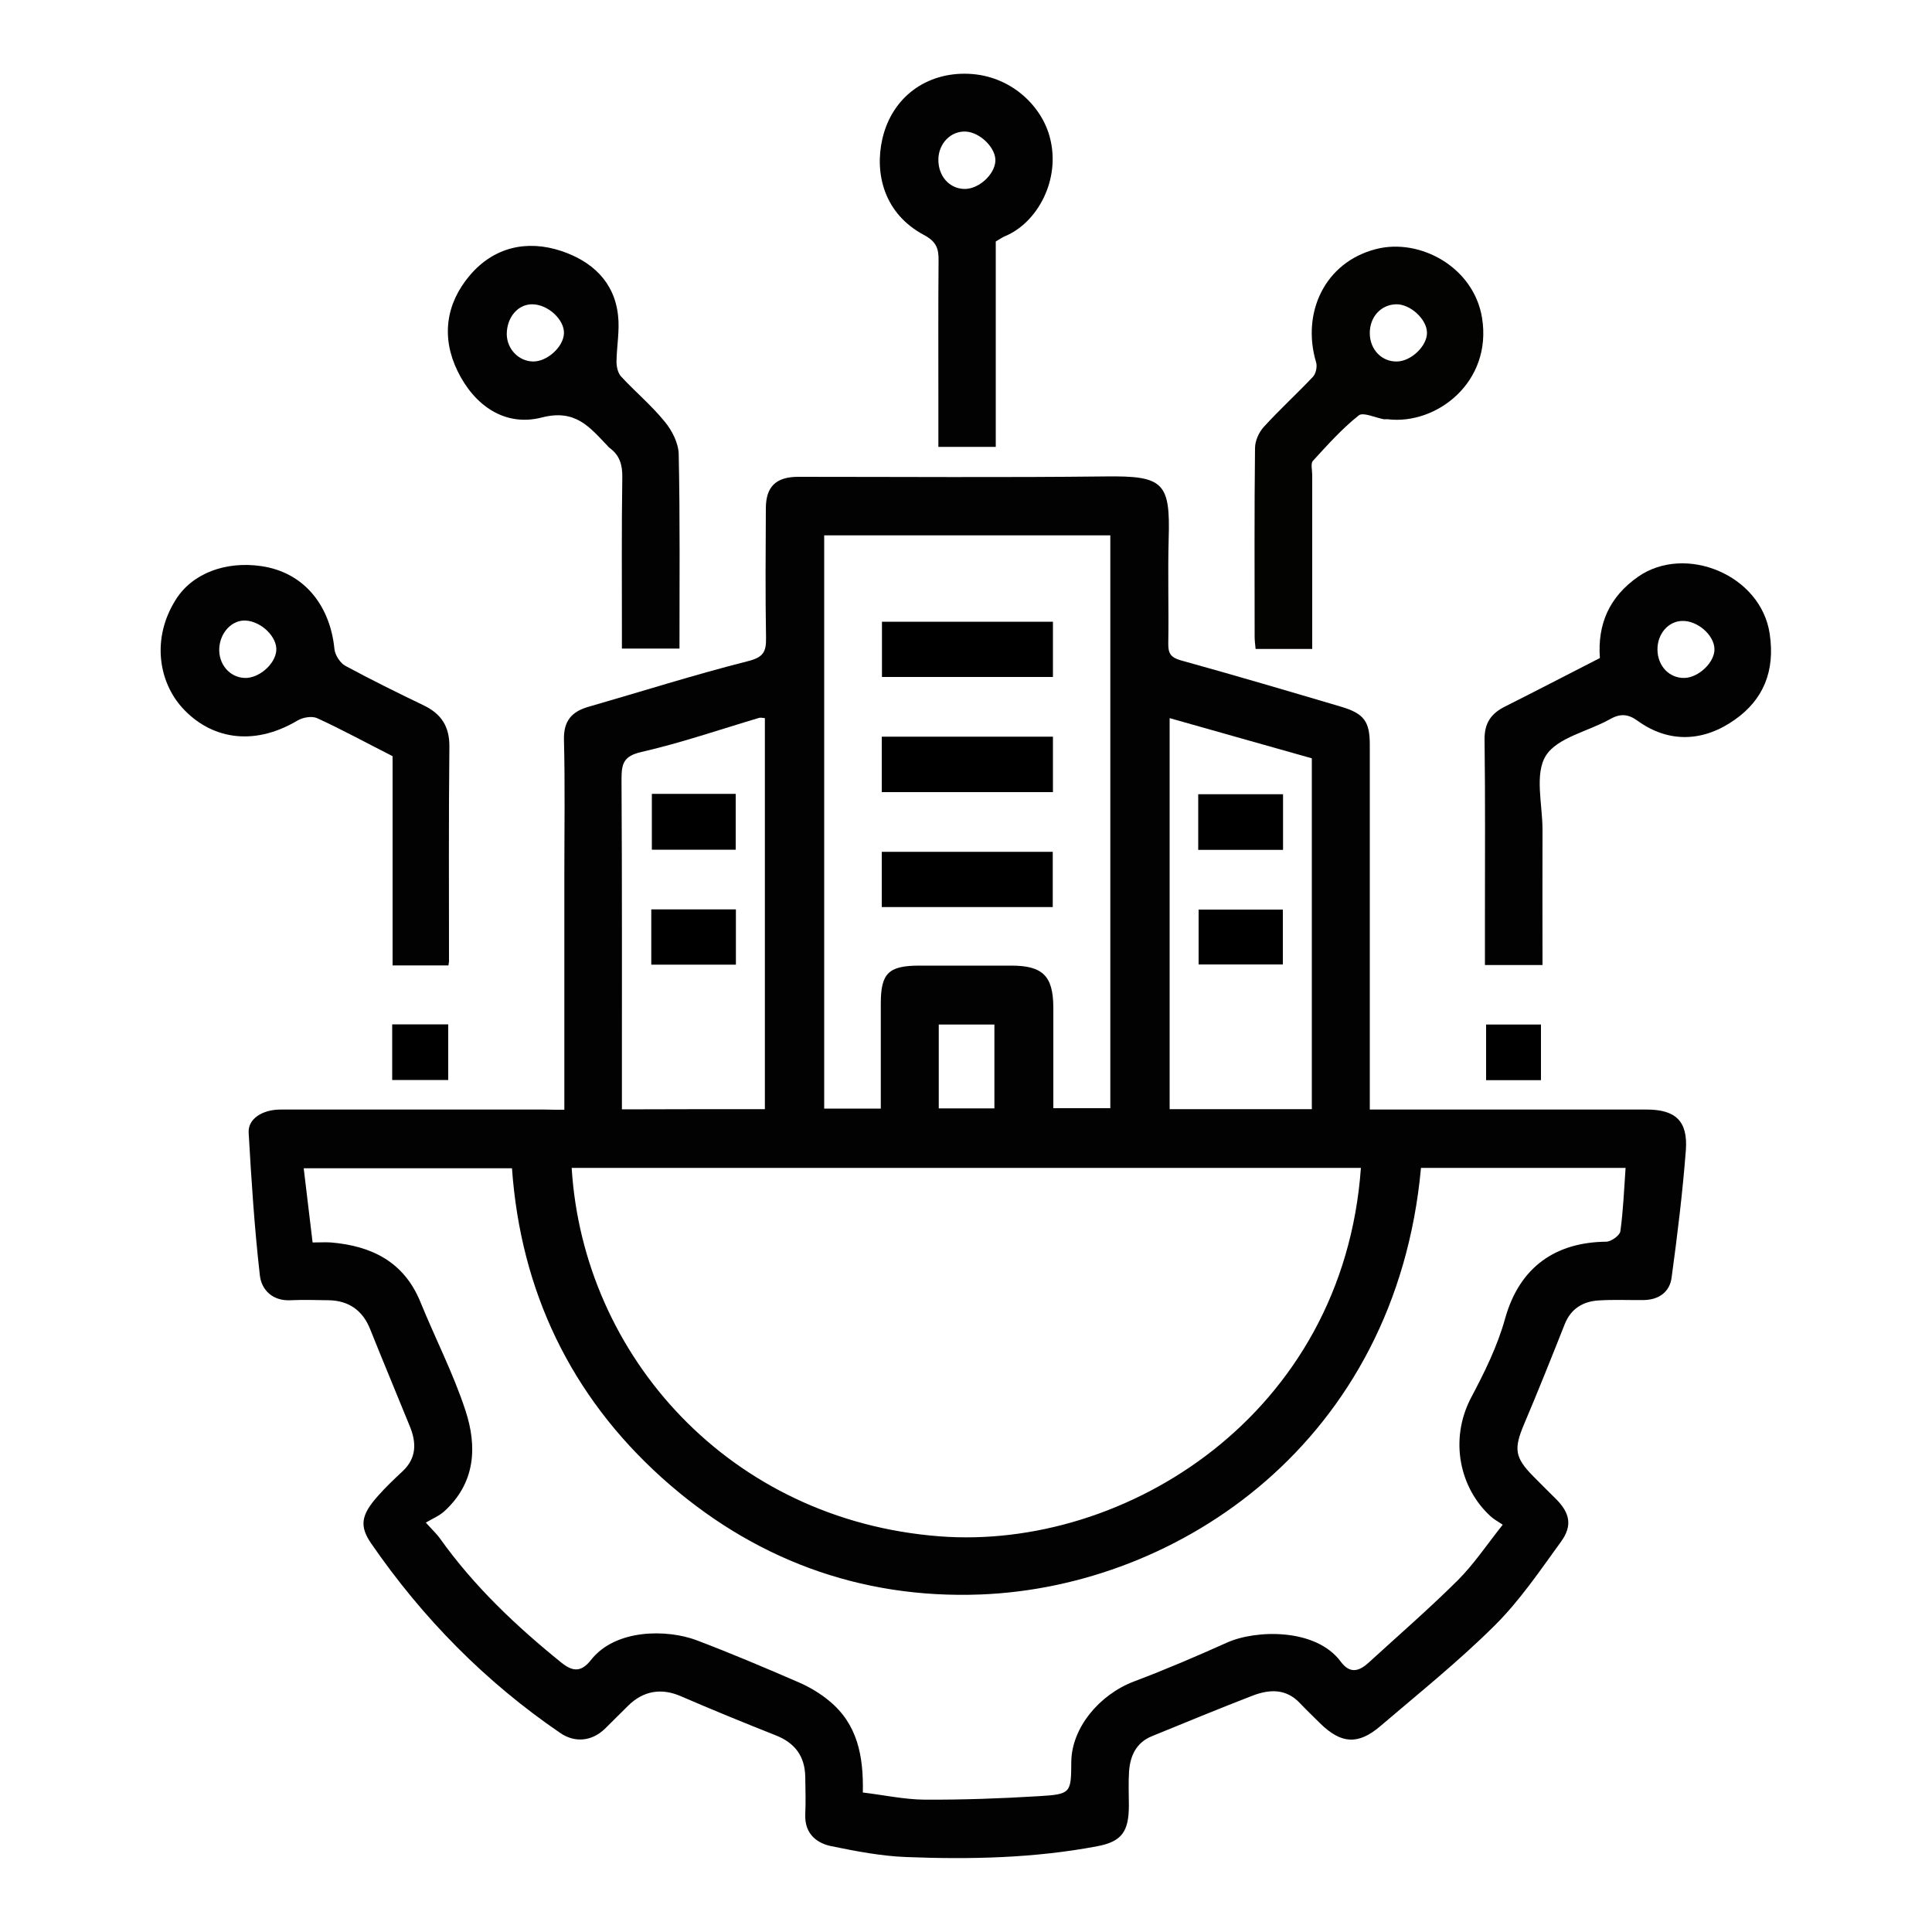
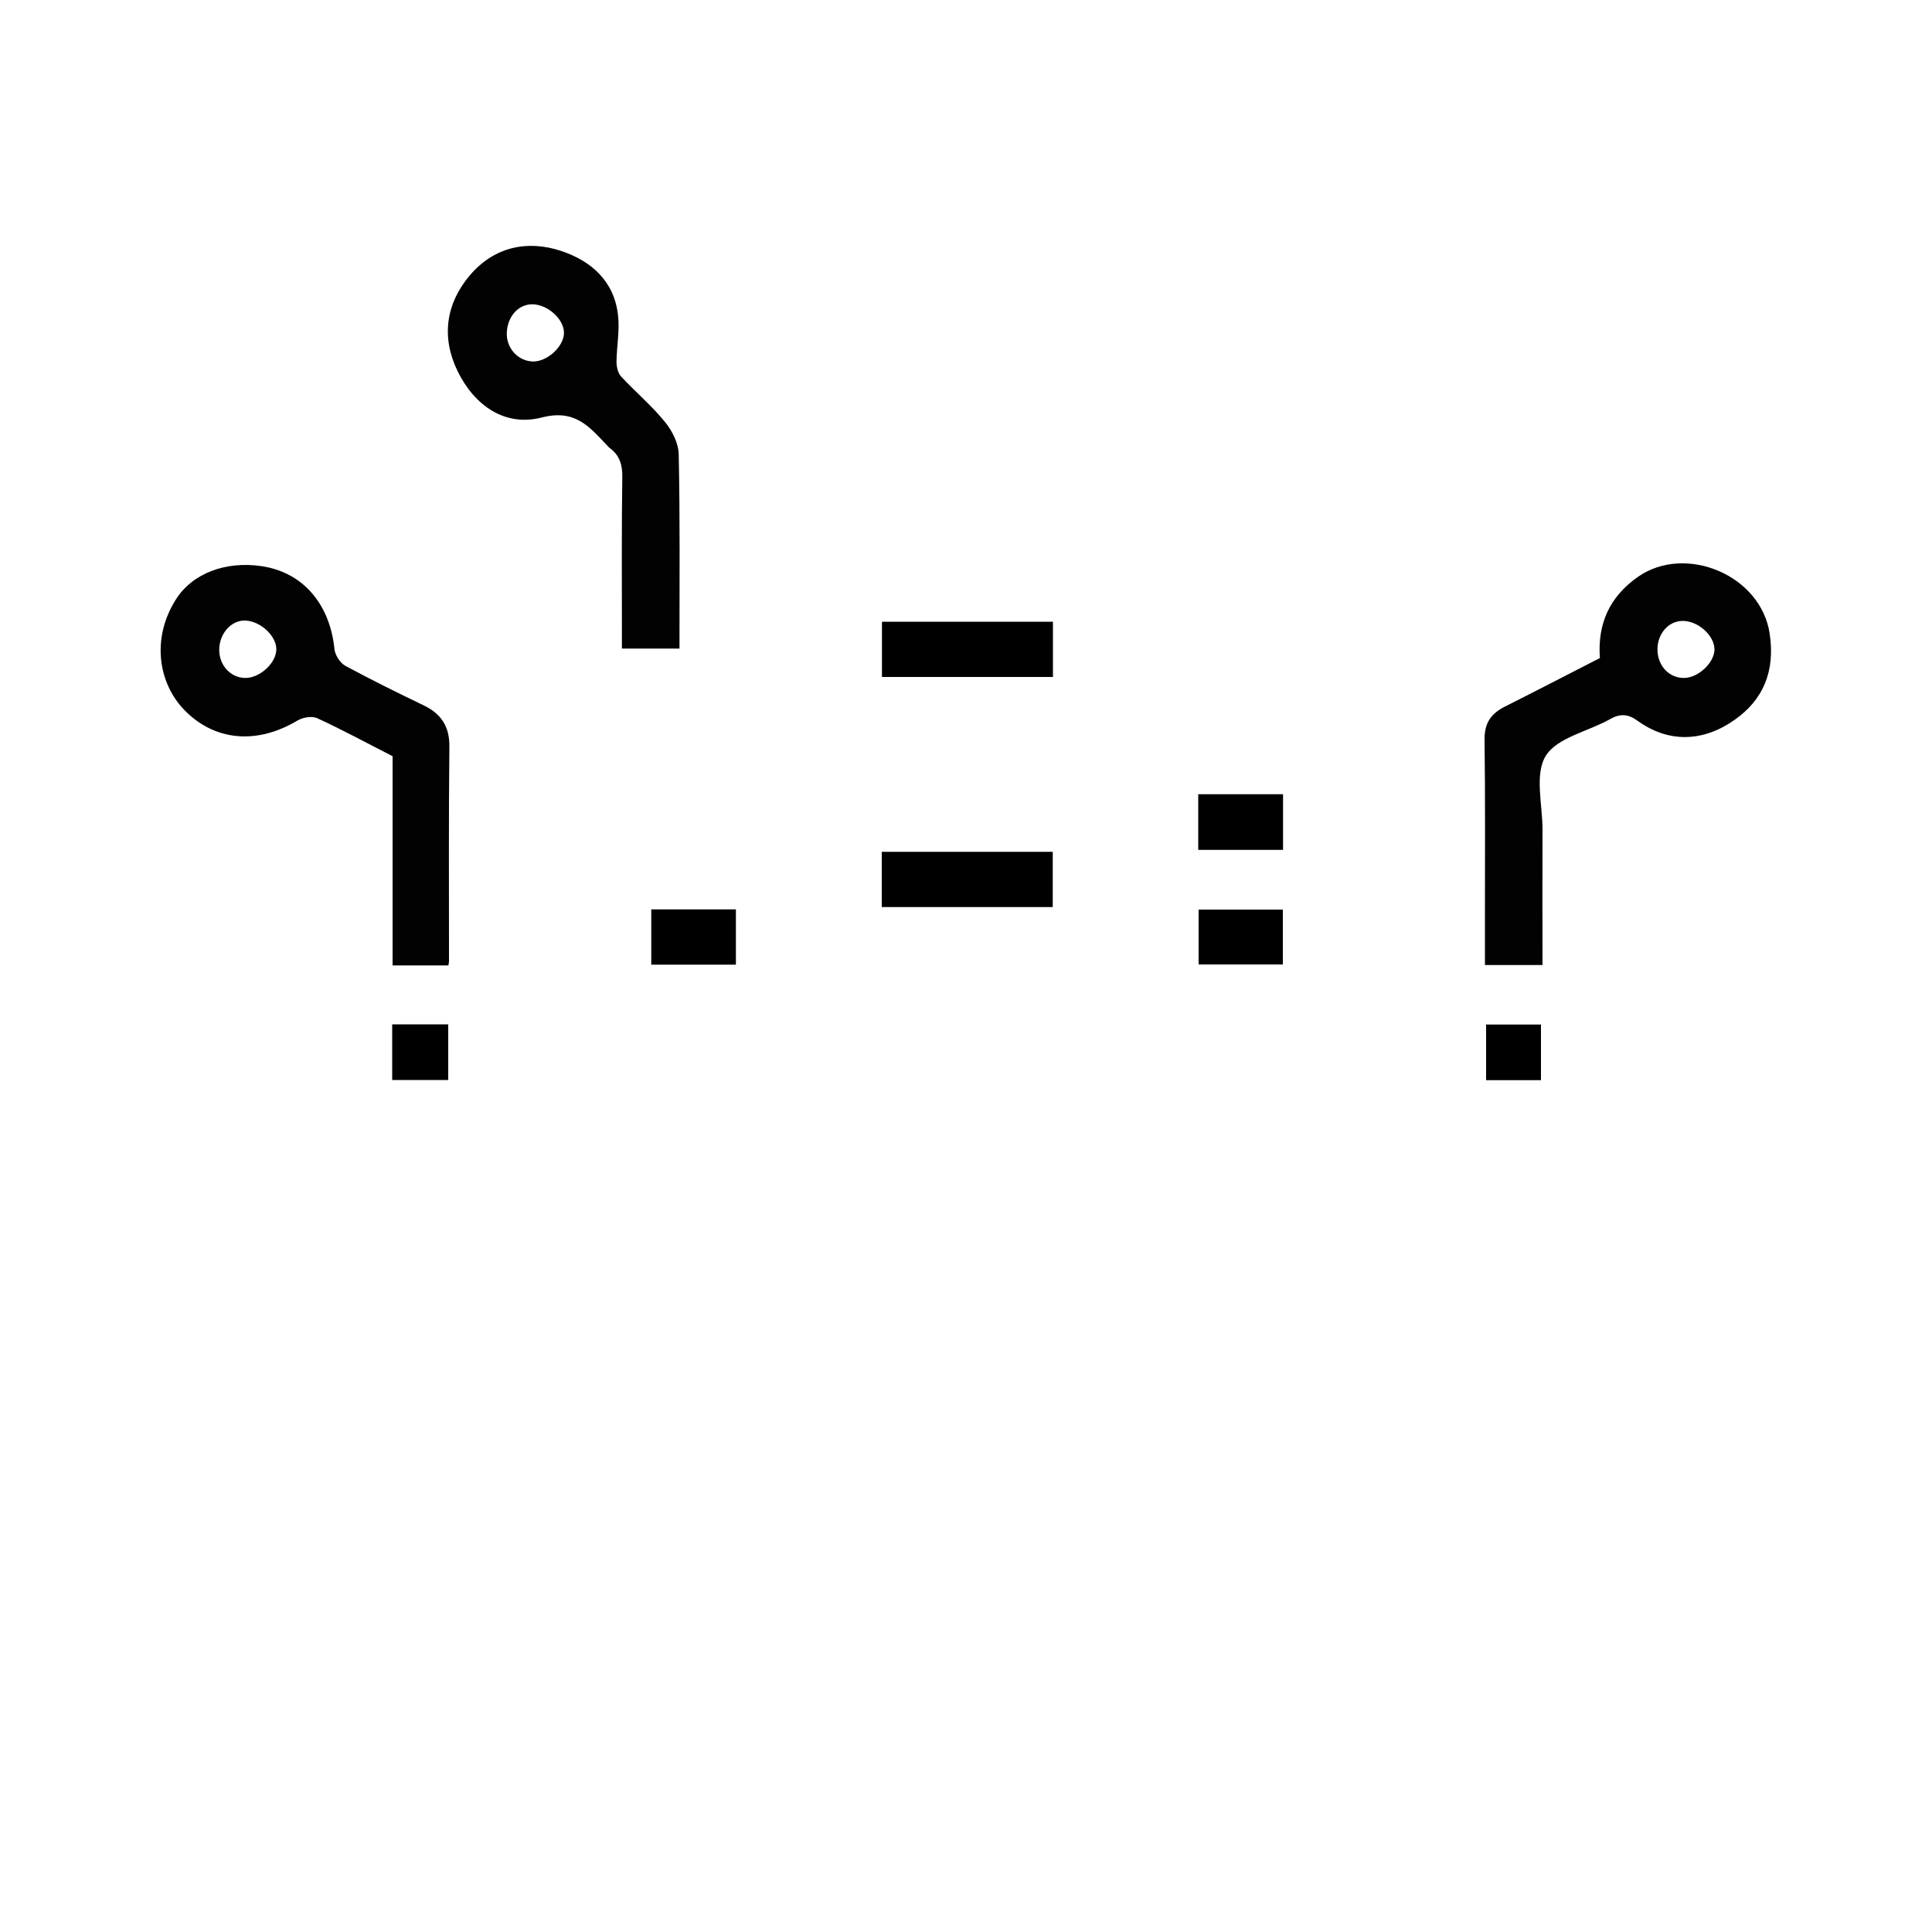
<svg xmlns="http://www.w3.org/2000/svg" version="1.1" id="Layer_1" x="0px" y="0px" viewBox="0 0 100 100" style="enable-background:new 0 0 100 100;" xml:space="preserve">
  <style type="text/css">
	.st0{opacity:0.5;fill:#FFFFFF;}
	.st1{fill:url(#SVGID_1_);}
	.st2{fill:url(#SVGID_00000158721179230652743420000003797921670472185512_);}
	.st3{fill:url(#SVGID_00000001651114794288664640000009912937512279334826_);}
	.st4{fill:url(#SVGID_00000183949550674367621420000013653913600519476131_);}
	.st5{fill:url(#SVGID_00000153677886740454361940000011212175538004138159_);}
	.st6{fill:url(#SVGID_00000093152105143647729260000017430554807695855797_);}
	.st7{fill:url(#SVGID_00000161619548644109156710000014339911287359753101_);}
	.st8{fill:url(#SVGID_00000122710763638306462240000006634765219185281464_);}
	.st9{fill:url(#SVGID_00000004520142252751136430000013147671323434708865_);}
	.st10{fill:url(#SVGID_00000099660932494573030890000011725138791434474161_);}
	.st11{fill:url(#SVGID_00000127722274530584188520000011477530836302106013_);}
	.st12{fill:url(#SVGID_00000123428436615686223000000010262772588857036935_);}
	.st13{fill:url(#SVGID_00000122683284872503628600000010638250755470030730_);}
	.st14{fill:url(#SVGID_00000083781264492774419000000003507281719896298146_);}
	.st15{fill:url(#SVGID_00000115473710897053627310000016193545708590962088_);}
	.st16{fill:url(#SVGID_00000036971918768385397580000009107550631736779426_);}
	.st17{fill:url(#SVGID_00000111191903828080343190000016781223900850819247_);}
	.st18{fill:url(#SVGID_00000163030598583248360450000012767496960915138183_);}
	.st19{fill:url(#SVGID_00000031926229772675046830000011096748140141511554_);}
	.st20{fill:url(#SVGID_00000128480180387058193850000017488045718233033353_);}
	.st21{fill:url(#SVGID_00000036231134600011828210000010489448215074648960_);}
	.st22{fill:url(#SVGID_00000067925510905267766660000007198439708214416265_);}
	.st23{fill:url(#SVGID_00000141414193061501275770000009386804710793038984_);}
	.st24{fill:url(#SVGID_00000085226055530871390180000003022444390104358017_);}
	.st25{fill:url(#SVGID_00000093871213630717522070000011885285913859504561_);}
	.st26{fill:url(#SVGID_00000006684832775997392310000016913296791308381620_);}
	.st27{fill:url(#SVGID_00000033359651663532184050000009840743134241544890_);}
	.st28{fill:url(#SVGID_00000089552045793801793470000009102161981796072616_);}
	.st29{fill:url(#SVGID_00000071517180617975379290000007896505017478539157_);}
	.st30{fill:url(#SVGID_00000067927643583230164910000018117528637729106590_);}
	.st31{fill:url(#SVGID_00000125567150671528049940000006122597762308359555_);}
	.st32{fill:url(#SVGID_00000032639279964449794310000008131385938382860677_);}
	.st33{fill:url(#SVGID_00000165208497309993765200000013467138162758893495_);}
	.st34{fill:url(#SVGID_00000006665853407749668360000014800000624749411500_);}
	.st35{fill:url(#SVGID_00000083071655524566720670000016941679672378365864_);}
	.st36{fill:url(#SVGID_00000079467397547375624930000004316606778208132994_);}
	.st37{fill:url(#SVGID_00000007403469476133755430000018305026342186000036_);}
	.st38{fill:url(#SVGID_00000076587531460817974560000016731693319288981641_);}
	.st39{fill:url(#SVGID_00000142865185371515728300000001747946395969161657_);}
	.st40{fill:url(#SVGID_00000031202421935453267900000007722703769847387795_);}
	.st41{fill:url(#SVGID_00000108988788939173853710000008804727799936953533_);}
	.st42{fill:url(#SVGID_00000102502054068173316850000018094988694469589641_);}
	.st43{fill:url(#SVGID_00000080922718618879985770000009119082260913369279_);}
	.st44{fill:url(#SVGID_00000101800263683387908470000006431769807852381627_);}
	.st45{fill:url(#SVGID_00000140699957292033306040000000270324670851843754_);}
	.st46{fill:url(#SVGID_00000106121235098841797440000007817837916994014885_);}
	.st47{fill:url(#SVGID_00000144298394901021317160000008622728875291433610_);}
	.st48{fill:url(#SVGID_00000067926368283534452840000004570212131660813734_);}
	.st49{fill:url(#SVGID_00000074429669231610578540000016192932433738120105_);}
	.st50{fill:url(#SVGID_00000142865065576356114800000000267863453955893428_);}
	.st51{fill:url(#SVGID_00000173873136984131754750000003170471654112215441_);}
	.st52{fill:url(#SVGID_00000178906293786756150290000005955897723191309213_);}
	.st53{fill:url(#SVGID_00000121262332973450677350000017868923968259564416_);}
	.st54{fill:url(#SVGID_00000054254355062521871570000010516929680278101402_);}
	.st55{fill:url(#SVGID_00000020364228114950221920000006629364505385518506_);}
	.st56{fill:url(#SVGID_00000036974398379230194410000013262371455183736249_);}
	.st57{fill:url(#SVGID_00000034070347334844169340000008365201295041951405_);}
	.st58{fill:url(#SVGID_00000036960233281019396610000017887006410866895251_);}
	.st59{fill:url(#SVGID_00000148641970824133167870000014974762783526756244_);}
	.st60{fill:url(#SVGID_00000078754012878680514600000016820625755726738085_);}
	.st61{fill:url(#SVGID_00000108304766382658225350000005058282257159163530_);}
	.st62{fill:url(#SVGID_00000165950645661706906360000016124641014811990664_);}
	.st63{fill:url(#SVGID_00000125594468353540583280000006729731218760962743_);}
	.st64{fill:url(#SVGID_00000069359557173577111220000002078028652557843855_);}
	.st65{fill:url(#SVGID_00000168831225464743784370000016567111855669370026_);}
	.st66{fill:url(#SVGID_00000102521843870515748740000007834920977708654737_);}
	.st67{fill:url(#SVGID_00000014606117121788769520000007332693561715124377_);}
	.st68{fill:url(#SVGID_00000059267820602125309080000000050469272625613236_);}
	.st69{fill:url(#SVGID_00000108293553589200139260000002465803226849627054_);}
	.st70{fill:url(#SVGID_00000010299459349720353600000007365439073324023943_);}
	.st71{fill:url(#SVGID_00000011016900009839564690000011018698287013555091_);}
	.st72{fill:url(#SVGID_00000161617863400487981180000005311591894434365106_);}
	.st73{fill:url(#SVGID_00000031178150235111967010000001034342012962226058_);}
	.st74{fill:url(#SVGID_00000095325243432801618560000012605180369806149509_);}
	.st75{fill:url(#SVGID_00000067201259399075841270000017869233963927215290_);}
	.st76{fill:url(#SVGID_00000091711796194477472230000007341033028990395324_);}
	.st77{fill:url(#SVGID_00000009564688389873097450000006517130334137612457_);}
	.st78{fill:url(#SVGID_00000040550045476970497100000007122647153772186543_);}
	.st79{fill:url(#SVGID_00000117666432497142685040000015130135565465329583_);}
	.st80{fill:url(#SVGID_00000157269416439277988970000013998602375930409106_);}
	.st81{fill:#010101;}
	.st82{fill:#040303;}
	.st83{fill:#000100;}
	.st84{fill:#020202;}
	.st85{fill:#080707;}
	.st86{fill:#030303;}
	.st87{fill:#040403;}
	.st88{fill:#060606;}
	.st89{fill:#DAD8D7;}
	.st90{fill:#DCDADA;}
	.st91{fill:#AAA7A7;}
	.st92{fill:#040404;}
	.st93{fill:#AFACAC;}
	.st94{fill:#E2E0E0;}
	.st95{fill:#EDEDEC;}
	.st96{fill:#CCCACA;}
	.st97{fill:#EAE9E9;}
	.st98{fill:#0A0909;}
	.st99{fill:#030302;}
	.st100{fill:#050404;}
</style>
  <g>
-     <path class="st84" d="M29.21,57.44c0-4.1,0-8.09,0-12.09c0-2.36,0.04-4.72-0.02-7.07c-0.02-0.98,0.41-1.45,1.28-1.7   c2.75-0.79,5.48-1.66,8.25-2.36c0.79-0.2,0.94-0.48,0.93-1.2c-0.04-2.23-0.02-4.47-0.01-6.7c0-1.13,0.52-1.64,1.68-1.64   c5.3,0,10.61,0.04,15.91-0.02c3-0.04,3.35,0.32,3.26,3.24c-0.05,1.8,0.01,3.6-0.02,5.4c-0.01,0.51,0.12,0.73,0.65,0.88   c2.78,0.77,5.56,1.59,8.33,2.41c1.16,0.35,1.45,0.77,1.45,1.95c0,6.11,0,12.22,0,18.33c0,0.15,0,0.3,0,0.56c0.34,0,0.63,0,0.93,0   c4.47,0,8.93,0,13.4,0c1.49,0,2.14,0.59,2.03,2.1c-0.17,2.21-0.44,4.41-0.74,6.61c-0.1,0.74-0.67,1.14-1.44,1.15   c-0.78,0.01-1.55-0.03-2.33,0.02c-0.81,0.05-1.44,0.42-1.76,1.23c-0.69,1.74-1.38,3.47-2.11,5.19c-0.53,1.26-0.48,1.71,0.48,2.68   c0.39,0.4,0.79,0.79,1.18,1.18c0.71,0.71,0.86,1.37,0.27,2.19c-1.09,1.5-2.14,3.06-3.45,4.36c-1.86,1.85-3.92,3.5-5.92,5.21   c-1.15,0.98-2.03,0.91-3.11-0.15c-0.35-0.35-0.71-0.69-1.05-1.05c-0.71-0.75-1.56-0.72-2.43-0.39c-1.76,0.68-3.5,1.4-5.24,2.11   c-0.8,0.33-1.11,1.01-1.17,1.81c-0.04,0.59-0.01,1.18-0.01,1.77c0,1.34-0.36,1.87-1.63,2.11c-3.27,0.62-6.59,0.69-9.9,0.56   c-1.29-0.05-2.59-0.3-3.86-0.56c-0.7-0.14-1.4-0.59-1.36-1.64c0.03-0.65,0.01-1.3,0-1.95c-0.02-1.08-0.54-1.76-1.53-2.15   c-1.64-0.65-3.28-1.32-4.9-2.02c-1-0.44-1.95-0.3-2.75,0.5c-0.4,0.39-0.79,0.79-1.19,1.18c-0.67,0.65-1.55,0.74-2.31,0.22   c-3.88-2.65-7.12-5.94-9.78-9.8c-0.63-0.91-0.54-1.49,0.36-2.49c0.39-0.44,0.82-0.85,1.25-1.25c0.74-0.69,0.73-1.49,0.38-2.34   c-0.68-1.68-1.38-3.34-2.05-5.02c-0.38-0.96-1.1-1.49-2.17-1.5c-0.65-0.01-1.3-0.03-1.95,0c-0.94,0.05-1.51-0.55-1.59-1.29   c-0.28-2.45-0.44-4.93-0.58-7.39c-0.04-0.7,0.7-1.19,1.65-1.19c4.56,0,9.12,0,13.68,0C28.48,57.44,28.79,57.44,29.21,57.44z    M44.66,92.78c1.09,0.13,2.14,0.36,3.19,0.37c1.97,0.01,3.94-0.06,5.91-0.18c1.68-0.1,1.68-0.16,1.69-1.79   c0.02-1.73,1.43-3.46,3.25-4.15c1.62-0.61,3.23-1.3,4.81-2.01c1.49-0.67,4.6-0.76,5.89,0.99c0.48,0.65,0.96,0.49,1.45,0.04   c1.54-1.41,3.12-2.78,4.6-4.25c0.83-0.83,1.49-1.82,2.33-2.88c-0.26-0.18-0.46-0.28-0.62-0.43c-1.61-1.46-2.16-3.98-1.01-6.16   c0.69-1.3,1.36-2.66,1.75-4.07c0.75-2.69,2.62-3.96,5.23-3.99c0.26,0,0.71-0.32,0.74-0.54c0.15-1.08,0.19-2.17,0.27-3.28   c-3.62,0-7.1,0-10.59,0c-1.3,14.16-12.51,21.68-22.79,22.08c-6.28,0.24-11.85-1.86-16.5-6.04c-4.72-4.25-7.31-9.67-7.76-16.02   c-3.6,0-7.15,0-10.78,0c0.16,1.32,0.31,2.58,0.46,3.84c0.4,0,0.68-0.02,0.96,0c2.1,0.18,3.77,1,4.62,3.08   c0.76,1.87,1.7,3.69,2.33,5.61c0.62,1.88,0.52,3.76-1.1,5.23c-0.27,0.24-0.63,0.39-0.95,0.58c0.42,0.46,0.6,0.63,0.74,0.83   c1.76,2.47,3.94,4.53,6.28,6.42c0.55,0.44,1,0.53,1.52-0.13c1.28-1.64,3.97-1.6,5.48-1.03c1.79,0.68,3.56,1.43,5.31,2.19   c0.55,0.24,1.08,0.56,1.54,0.94C44.38,89.23,44.7,90.88,44.66,92.78z M29.59,60.45c0.6,9.76,8.2,18.24,19.04,19.07   c9.62,0.74,20.9-6.3,21.81-19.07C56.85,60.45,43.25,60.45,29.59,60.45z M57.47,27.71c-5,0-9.91,0-14.81,0c0,9.93,0,19.81,0,29.67   c1,0,1.94,0,2.93,0c0-1.85,0-3.64,0-5.44c0-1.57,0.4-1.96,2.01-1.96c1.58,0,3.16,0,4.74,0c1.64,0,2.17,0.54,2.18,2.16   c0,1.75,0,3.51,0,5.22c1.07,0,2.01,0,2.95,0C57.47,47.46,57.47,37.61,57.47,27.71z M39.59,57.41c0-6.81,0-13.52,0-20.24   c-0.13-0.01-0.23-0.04-0.31-0.01c-2.02,0.6-4.02,1.29-6.07,1.76c-0.94,0.21-1.04,0.61-1.04,1.41c0.03,5.36,0.02,10.73,0.02,16.09   c0,0.33,0,0.66,0,1C34.71,57.41,37.12,57.41,39.59,57.41z M67.9,57.41c0-6.1,0-12.1,0-18.16c-2.46-0.69-4.91-1.39-7.36-2.08   c0,6.78,0,13.52,0,20.24C63.01,57.41,65.42,57.41,67.9,57.41z M48.59,57.37c1.04,0,1.98,0,2.88,0c0-1.5,0-2.94,0-4.34   c-1.01,0-1.95,0-2.88,0C48.59,54.51,48.59,55.93,48.59,57.37z" />
    <path class="st84" d="M23.21,49.97c-0.97,0-1.89,0-2.89,0c0-3.62,0-7.23,0-10.83c-1.34-0.68-2.6-1.37-3.91-1.97   c-0.27-0.12-0.74-0.04-1.02,0.13c-2.33,1.38-4.52,0.91-5.95-0.66c-1.22-1.34-1.61-3.58-0.35-5.59c0.87-1.4,2.62-2.01,4.42-1.75   c2.31,0.33,3.59,2.14,3.8,4.29c0.03,0.31,0.29,0.72,0.56,0.87c1.33,0.72,2.69,1.39,4.06,2.05c0.91,0.44,1.34,1.09,1.33,2.14   c-0.04,3.69-0.02,7.37-0.02,11.06C23.25,49.76,23.23,49.81,23.21,49.97z M11.35,33.54c-0.05,0.83,0.53,1.52,1.31,1.55   c0.73,0.03,1.58-0.7,1.64-1.41c0.06-0.7-0.76-1.51-1.58-1.56C12.02,32.08,11.4,32.72,11.35,33.54z" />
    <path class="st84" d="M82.81,34.06c-0.13-1.76,0.49-3.17,1.98-4.21c2.44-1.7,6.36-0.1,6.81,2.96c0.29,1.95-0.35,3.41-1.79,4.43   c-1.58,1.13-3.39,1.27-5.06,0.06c-0.47-0.34-0.88-0.38-1.41-0.08c-1.13,0.64-2.74,0.95-3.33,1.9c-0.59,0.95-0.17,2.52-0.17,3.82   c-0.01,2.32,0,4.64,0,7.01c-0.99,0-1.93,0-2.98,0c0-0.85,0-1.71,0-2.56c0-3.04,0.02-6.07-0.02-9.11c-0.01-0.86,0.34-1.35,1.06-1.71   C79.51,35.76,81.11,34.93,82.81,34.06z M87.19,35.09c0.74-0.02,1.57-0.82,1.55-1.5c-0.02-0.73-0.89-1.48-1.68-1.45   c-0.72,0.02-1.28,0.68-1.27,1.49C85.8,34.48,86.41,35.11,87.19,35.09z" />
    <path class="st84" d="M35.17,33.57c-1,0-1.92,0-2.98,0c0-0.27,0-0.56,0-0.86c0-2.67-0.02-5.34,0.02-8   c0.01-0.64-0.13-1.14-0.65-1.52c-0.05-0.04-0.09-0.08-0.13-0.13c-0.92-0.96-1.65-1.9-3.39-1.45c-1.91,0.49-3.49-0.62-4.36-2.41   c-0.85-1.75-0.6-3.49,0.64-4.95c1.24-1.46,2.95-1.85,4.73-1.26c1.56,0.52,2.75,1.57,2.94,3.34c0.09,0.78-0.07,1.59-0.08,2.39   c0,0.26,0.07,0.59,0.24,0.77c0.74,0.8,1.58,1.5,2.26,2.34c0.38,0.46,0.71,1.11,0.72,1.69C35.2,26.83,35.17,30.15,35.17,33.57z    M27.59,18.71c0.73,0.01,1.57-0.75,1.6-1.45c0.03-0.71-0.82-1.5-1.63-1.51c-0.75-0.01-1.33,0.67-1.33,1.55   C26.24,18.07,26.85,18.7,27.59,18.71z" />
-     <path class="st99" d="M67.92,33.59c-1.02,0-1.95,0-2.93,0c-0.02-0.22-0.05-0.42-0.05-0.63c0-3.26-0.02-6.51,0.02-9.77   c0-0.37,0.2-0.82,0.46-1.1c0.81-0.89,1.71-1.71,2.54-2.59c0.15-0.16,0.23-0.53,0.16-0.75c-0.76-2.55,0.44-5.18,3.11-5.86   c2.26-0.58,5.05,0.93,5.48,3.56c0.54,3.33-2.36,5.56-4.89,5.25c-0.06-0.01-0.13,0.01-0.19,0c-0.45-0.08-1.07-0.38-1.3-0.2   c-0.87,0.69-1.62,1.53-2.37,2.35c-0.13,0.14-0.04,0.48-0.04,0.73C67.92,27.55,67.92,30.52,67.92,33.59z M72.31,18.71   c0.74-0.01,1.57-0.82,1.55-1.5c-0.01-0.69-0.87-1.48-1.6-1.46c-0.79,0.02-1.37,0.66-1.36,1.51C70.91,18.1,71.52,18.73,72.31,18.71z   " />
-     <path class="st84" d="M51.54,12.5c0,3.51,0,7.05,0,10.63c-0.98,0-1.92,0-2.97,0c0-0.86,0-1.75,0-2.64c0-2.33-0.01-4.65,0.01-6.98   c0.01-0.63-0.1-1-0.76-1.35c-2.06-1.1-2.56-3.17-2.15-4.97c0.5-2.17,2.29-3.46,4.46-3.37c2.2,0.09,3.79,1.67,4.21,3.29   c0.58,2.19-0.65,4.42-2.31,5.11C51.87,12.29,51.73,12.39,51.54,12.5z M49.91,9.78c0.73,0.02,1.57-0.73,1.61-1.44   c0.04-0.67-0.78-1.49-1.53-1.53c-0.77-0.04-1.41,0.61-1.42,1.44C48.56,9.11,49.13,9.76,49.91,9.78z" />
    <path d="M20.3,55.9c0-1,0-1.92,0-2.88c0.97,0,1.91,0,2.9,0c0,0.95,0,1.89,0,2.88C22.26,55.9,21.31,55.9,20.3,55.9z" />
    <path d="M79.76,55.91c-0.93,0-1.85,0-2.84,0c0-0.92,0-1.86,0-2.88c0.89,0,1.83,0,2.84,0C79.76,53.92,79.76,54.87,79.76,55.91z" />
-     <path d="M54.5,38.13c0,0.98,0,1.9,0,2.87c-2.95,0-5.88,0-8.86,0c0-0.93,0-1.87,0-2.87C48.56,38.13,51.48,38.13,54.5,38.13z" />
    <path d="M54.5,32.18c0,0.96,0,1.89,0,2.86c-2.94,0-5.87,0-8.85,0c0-0.92,0-1.86,0-2.86C48.55,32.18,51.48,32.18,54.5,32.18z" />
    <path d="M54.49,44.09c0,0.96,0,1.88,0,2.86c-2.93,0-5.86,0-8.85,0c0-0.92,0-1.86,0-2.86C48.55,44.09,51.47,44.09,54.49,44.09z" />
-     <path d="M33.74,41.09c1.44,0,2.86,0,4.34,0c0,0.93,0,1.88,0,2.89c-1.4,0-2.84,0-4.34,0C33.74,43.07,33.74,42.13,33.74,41.09z" />
    <path d="M33.71,49.93c0-0.95,0-1.87,0-2.86c1.43,0,2.87,0,4.38,0c0,0.91,0,1.85,0,2.86C36.68,49.93,35.24,49.93,33.71,49.93z" />
    <path d="M66.41,41.11c0,0.99,0,1.91,0,2.88c-1.46,0-2.9,0-4.39,0c0-0.94,0-1.88,0-2.88C63.45,41.11,64.89,41.11,66.41,41.11z" />
    <path d="M66.4,47.08c0,0.93,0,1.85,0,2.84c-1.42,0-2.86,0-4.36,0c0-0.89,0-1.83,0-2.84C63.44,47.08,64.9,47.08,66.4,47.08z" />
  </g>
</svg>